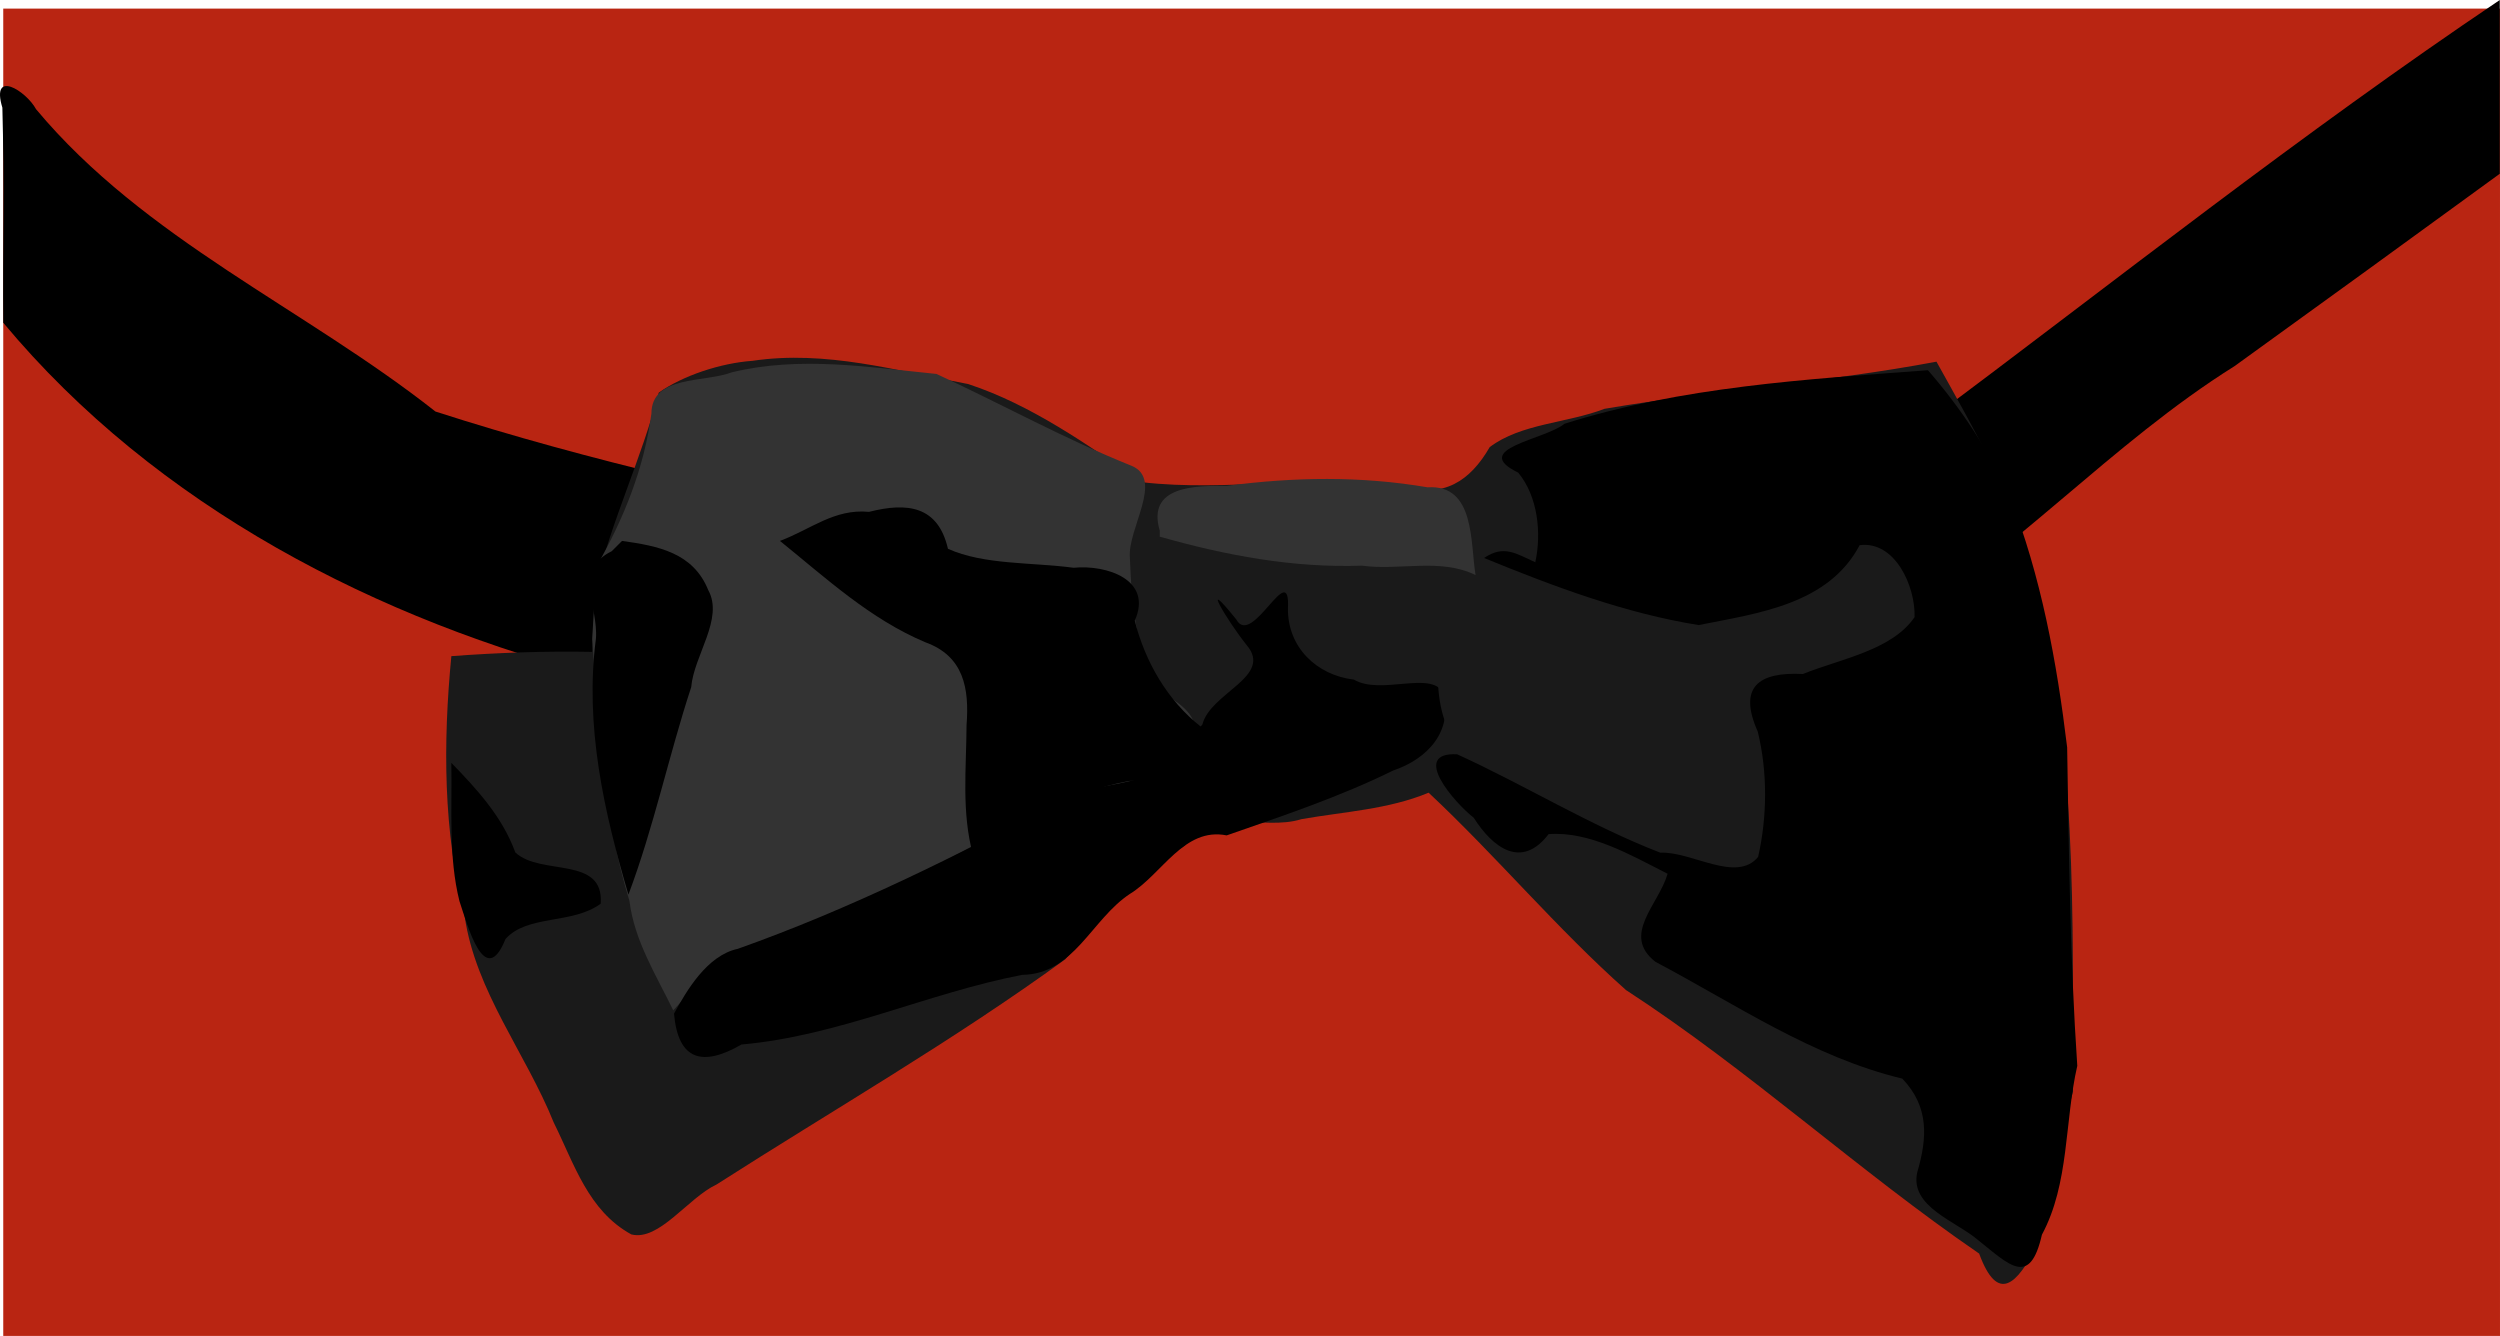
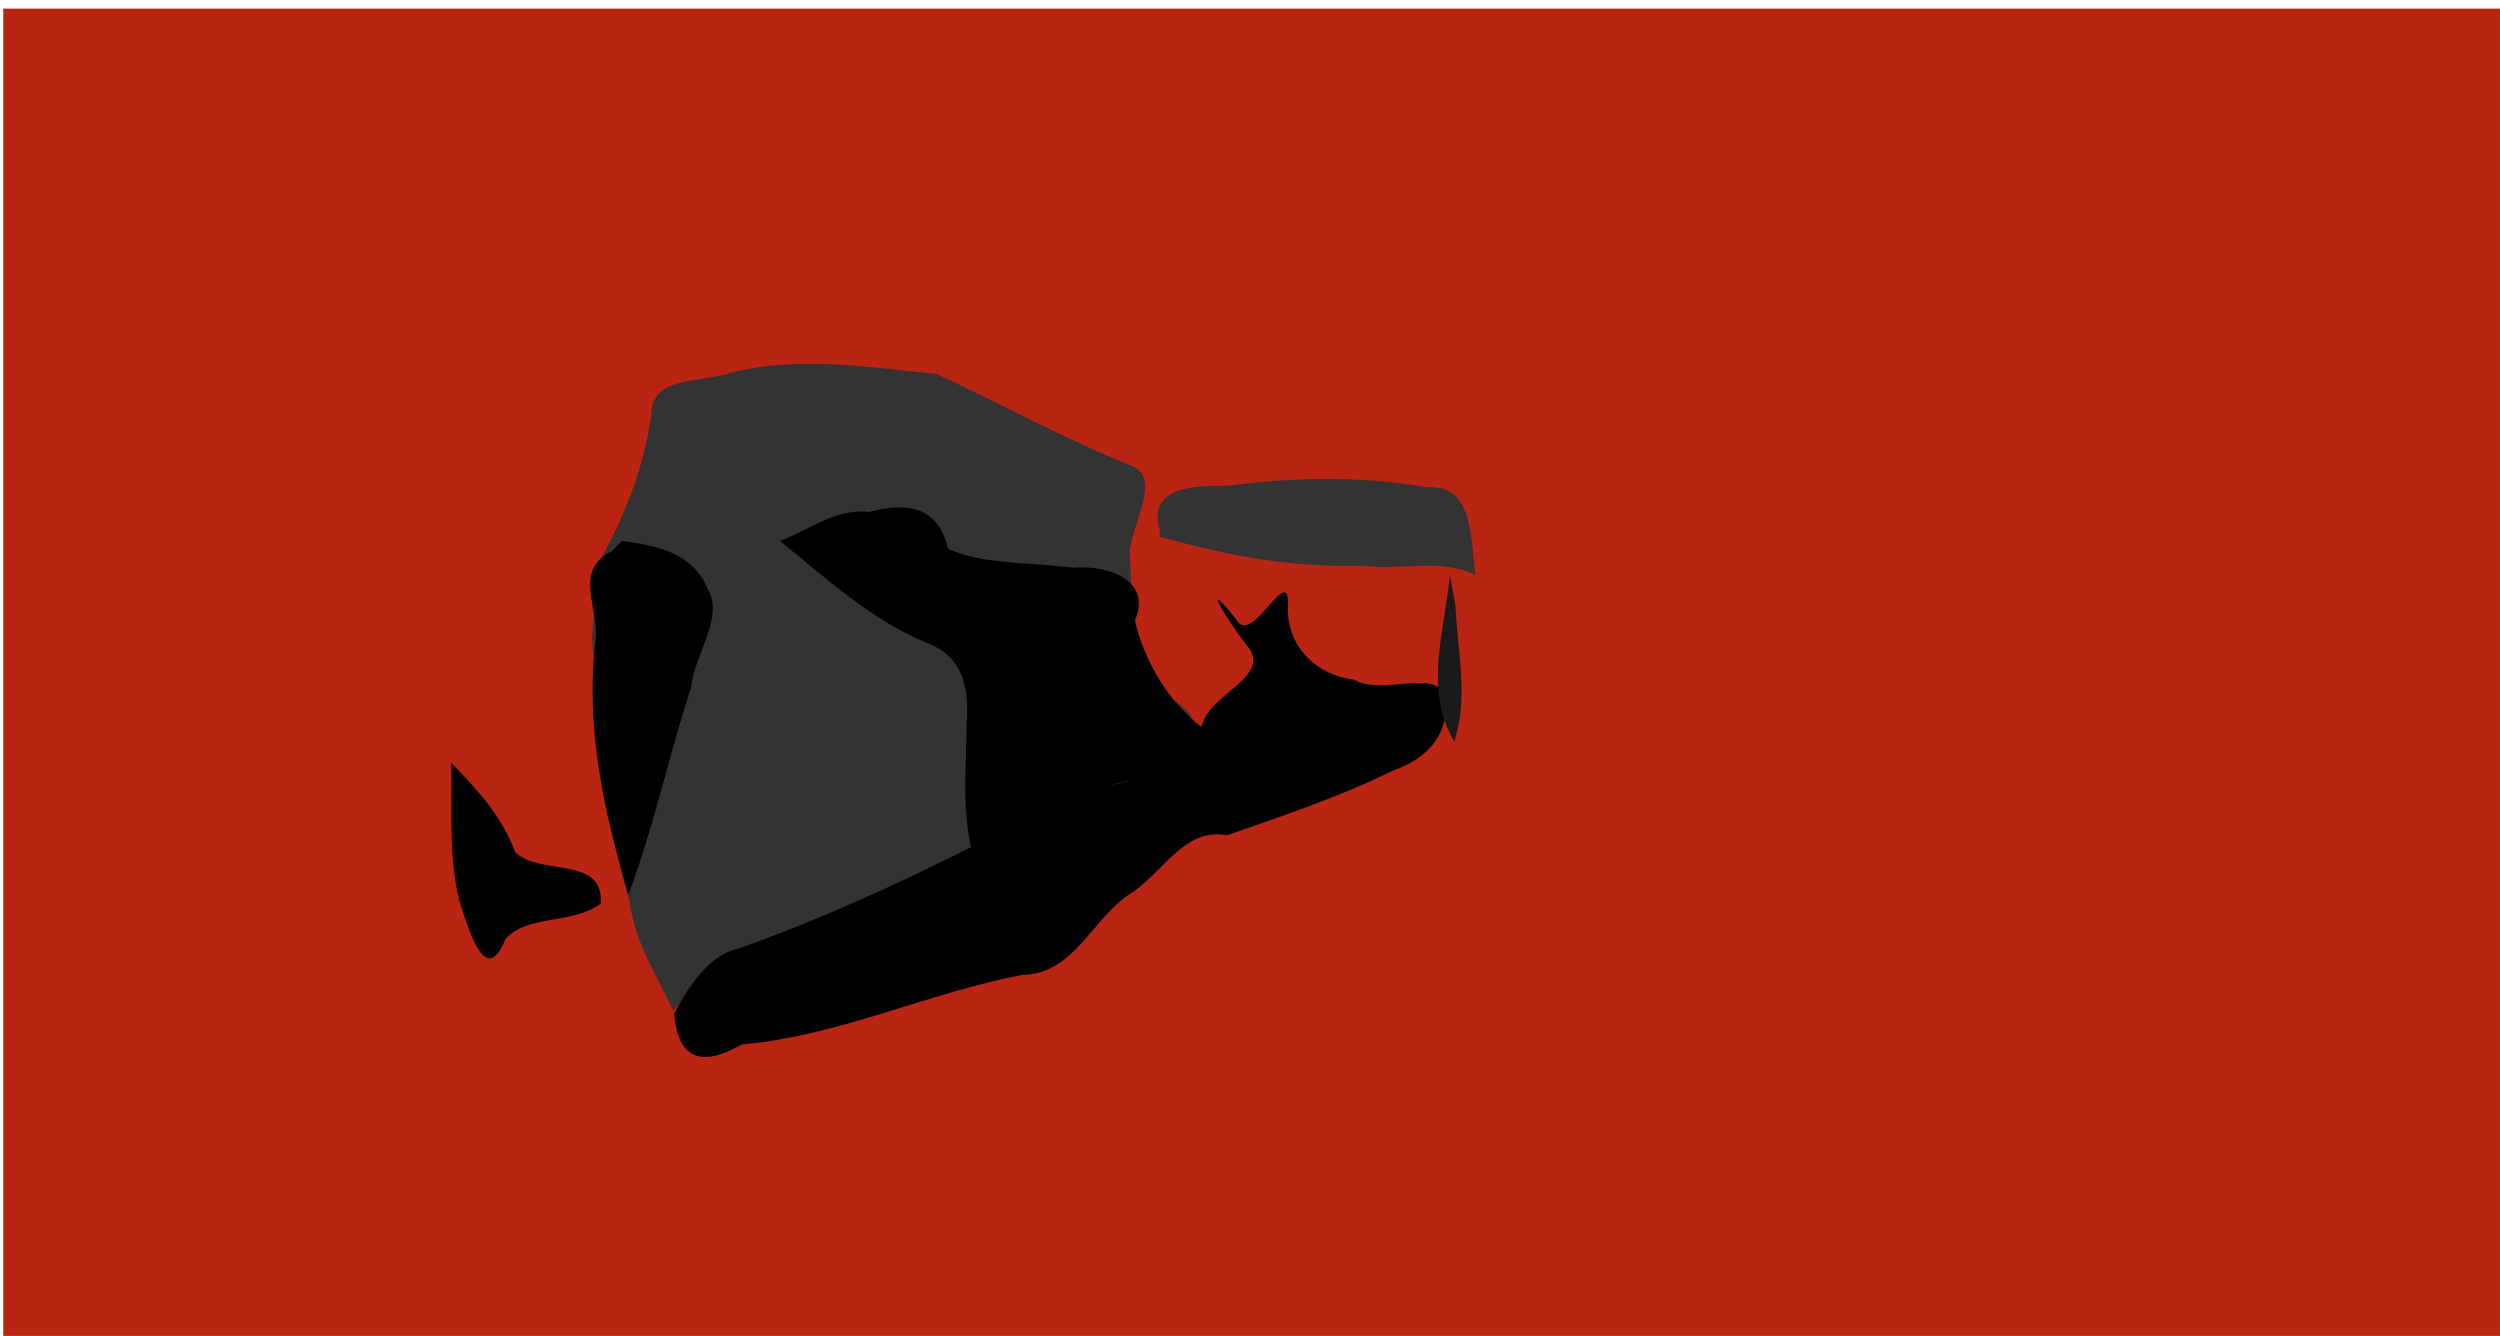
<svg xmlns="http://www.w3.org/2000/svg" xmlns:ns1="http://sodipodi.sourceforge.net/DTD/sodipodi-0.dtd" xmlns:ns2="http://www.inkscape.org/namespaces/inkscape" id="svg2" ns1:docname="poster11.svg" viewBox="0 0 991.29 529.72" version="1.1" ns2:version="0.47pre4 r22446">
  <ns1:namedview id="base" bordercolor="#666666" ns2:pageshadow="2" ns2:guide-bbox="true" pagecolor="#ffffff" ns2:window-height="746" ns2:window-maximized="1" ns2:zoom="0.32679739" ns2:window-x="0" showgrid="false" borderopacity="1.0" ns2:current-layer="layer1" ns2:cx="496.28742" ns2:cy="342.71995" showguides="true" ns2:window-y="32" units="px" ns2:window-width="1280" ns2:pageopacity="0.0" ns2:document-units="px">
    <ns1:guide id="guide3593" position="991.197,503.37" orientation="1,0" />
    <ns1:guide id="guide5142" position="275.001,1108.571" orientation="0,1" />
    <ns1:guide id="guide5144" position="1.287,1157.255" orientation="1,0" />
    <ns1:guide id="guide6466" position="330.237,-422.28" orientation="0,1" />
    <ns1:guide id="guide6893" position="-647.433,186.66" orientation="1,0" />
    <ns1:guide id="guide6895" position="-451.593,100.98" orientation="1,0" />
  </ns1:namedview>
  <g id="layer1" ns2:label="Layer 1" ns2:groupmode="layer" transform="translate(1.287 -100.36)">
    <rect id="rect2816" style="fill:#b92512" height="526.32" width="990" y="103.76" x="0" />
-     <path id="path7357" style="fill:#000000" d="m747.4 350.18c49.635-29.74 88.297-73.935 137.33-104.63 35.131-25.334 70.178-50.785 105.18-76.291v-68.895c-78.546 52.823-152.9 111.75-228.58 168.3-39.452 19.507-82.966 28.941-122.52 48.215 33.68 11.701 80.3-0.371 105.73 26.97l2.851 6.332z" />
-     <path id="path7359" style="fill:#000000" d="m359.92 310.49c-63.41-13.19-126.83-27.05-188.54-46.95-51.99-40.99-115.23-68.19-158.37-119.88-3.928-7.26-18.038-16.11-13.357-0.61 0.805 28.36 0.119 56.85 0.347 85.27 60.613 72.806 148.51 118.09 239.23 141.15 12.679 7.68 32.143 14.456 44.48 2.792 8.268-12.747-1.009-31.361 17.137-38.659 17.915-11.858 40.573-12.511 59.072-23.114z" />
-     <path id="path7337" style="fill:#1a1a1a" d="m233.52 358.84c-18.641-0.361-37.251 0.316-55.841 1.692-3.309 34.466-3.278 69.496 5.292 103.24 4.352 29.742 24.233 54.198 35.321 81.725 8.153 16.43 13.648 34.953 30.756 44.333 10.978 2.793 22.528-14.537 33.734-19.765 46.181-29.57 94.029-57.094 138.36-89.366 14.139-16.993 28.992-33.098 47.562-45.266 10.734-15.859 30.559-5.39 46.07-10.265 16.928-2.982 34.374-3.825 50.412-10.489 26.922 25.214 50.793 53.864 78.261 78.261 48.926 31.789 91.94 71.507 140.03 104.49 7.428 20.226 15.105 11.98 22.842-3.099 8.137-18.971 9.001-41.054 14.385-61.203-0.261-68.802 2.183-138.73-16.566-205.64-6.822-29.924-22.78-57.047-37.583-83.716-43.599 8.198-88.058 11.275-131.67 18.7-14.752 5.694-33.108 5.797-45.48 15.184-7.787 13.537-18.448 20.343-34.083 15.5-34.356-4.887-69.86 2.325-103.66-1.575-21.709-14.835-44.065-30.726-69.03-38.933-28.346-5.283-56.471-13.542-85.533-9.213-12.662 0.895-27.613 5.856-37.178 12.615-6.788 26.051-18.775 50.809-24.958 76.781-0.482 8.669-0.963 17.338-1.445 26.007z" />
    <path id="path7339" style="fill:#333333" d="m233.52 353.76c2.525 34.991 4.438 70.078 14.778 103.84 1.98 15.839 10.53 29.3 17.373 43.378 11.495-12.818 23.727-24.527 40.951-28.717 37.666-14.399 73.298-33.663 108.41-53.119 15.321-5.269 32.508-7.549 46.728-14.582 14.515-10.333 14.824-19.954-1.107-28.761-11.767-14.721-13.186-35.682-13.921-54.19-1.065-11.522 13.646-31.209 0.657-36.559-26.474-10.593-51.71-24.582-77.331-36.418-27.102-2.704-54.239-7.178-81.161-0.645-10.686 4.156-31.852 1.051-31.889 16.342-2.912 21.756-10.939 41.709-21.796 60.665-0.564 9.589-1.128 19.178-1.692 28.767z" />
    <path id="path7341" style="fill:#000000" d="m245.36 314.84c14.316 2.005 28.205 4.666 34.18 19.499 6.274 11.319-5.677 25.866-6.751 38.486-8.941 27.239-14.781 55.403-24.89 82.252-9.727-32.945-17.385-66.925-12.898-101.42 1.06-12.664-8.991-27.277 6.281-34.738l4.079-4.079z" />
    <path id="path7343" style="fill:#000000" d="m307.97 314.84c18.327 14.797 35.726 30.978 57.667 40.198 15.223 5.5 17.447 18.233 16.332 32.825-0.09 17.319-2.068 34.482 2.571 51.562 19.306-12.708 38.721-25.172 61.836-29.402 14.143-0.254 21.127-10.722 28.695-21.363-13.504-10.511-22.36-26.082-26.405-42.193 7.255-16.267-11.153-22.275-24.266-20.979-16.301-2.205-35.572-1.08-49.811-7.529-3.92-17.071-16.194-18.494-31.286-14.638-13.786-1.331-23.146 6.981-35.332 11.519z" />
    <path id="path7345" style="fill:#000000" d="m475.49 387.61c3.226-12.674 28.136-18.915 17.574-31.432-7.567-9.37-19.214-28.954-4.167-10.221 6.258 11.577 21.534-24.81 20.506-4.316-0.153 15.332 11.345 26.441 26.156 28.2 10.675 6.296 30.595-3.699 35.424 5.245 3.98 15.24-6.147 26.173-19.912 30.821-21.017 10.374-43.958 18.034-65.966 25.699-16.915-3.395-25.611 15.425-38.389 23.212-15.221 10.062-22.169 31.853-42.654 32.083-37.674 7.251-72.865 24.257-111.33 27.62-15.329 8.836-25.111 6.494-26.764-12.227 4.863-8.886 13.049-23.101 25.287-25.709 44.672-15.839 87.1-36.976 128.81-59.222 15.951-8.39 39.059-3.91 48.659-21.492 2.253-2.754 4.506-5.508 6.76-8.262z" />
    <path id="path7347" style="fill:#000000" d="m177.67 402.84c10.294 10.589 20.228 21.424 25.382 35.535 10.052 9.428 35.276 1.198 33.843 20.306-11.123 8.299-29.092 4.234-37.747 14.024-8.21 20.45-15.137-5.774-18.243-14.986-4.444-17.636-2.871-36.722-3.235-54.879z" />
    <path id="path7349" style="fill:#333333" d="m458.57 313.15c26.231 7.457 52.801 12.439 80.177 11.506 14.955 2.047 31.108-3.141 45.043 3.724-2.138-13.022-0.148-36.011-19.019-34.793-26.51-4.529-53.061-4.11-79.657-0.583-12.236-0.051-31.827-0.128-26.543 17.756v2.229 0.162z" />
-     <path id="path7351" style="fill:#000000" d="m587.18 321.61c27.467 11.252 55.984 21.969 85.094 26.601 23.531-4.705 51.385-8.152 63.816-31.677 14.003-1.817 22.147 16.221 21.783 28.523-8.964 13.182-29.423 16.548-44.296 22.557-17.777-0.911-25.704 5.278-17.894 22.809 3.976 16.151 3.742 33.974 0.15 49.73-8.661 10.448-26.286-2.248-38.777-1.689-27.84-10.758-53.82-26.857-80.566-39.014-18.806-0.976-0.84 19.383 6.585 25.166 7.613 11.965 18.985 20.513 29.681 6.491 16.162-1.232 32.576 8.273 47.186 15.723-3.527 12.275-18.473 24.271-4.812 34.911 32.001 16.915 62.236 37.73 97.88 46.313 10.636 11.126 9.951 23.362 5.939 37.095-3.152 13.715 15.538 19.497 24.129 26.947 12.411 9.871 20.516 18.805 25.288-2.154 10.927-20.339 8.927-44.776 14.022-66.964-2.833-42.037-3.329-84.209-4.015-126.25-4.075-33.852-10.339-67.937-22.79-99.649-8.366-18.224-19.257-34.81-32.42-49.923-48.415 3.593-97.648 6.543-144.16 21.255-7.534 6.283-37.779 9.885-18.289 19.357 7.767 9.388 9.308 23.891 6.769 35.535-7.558-3.4-12.481-7.045-20.306-1.692z" />
    <path id="path7353" style="fill:none" d="m675.17 453.6c23.7 5.273 47.043 13.41 70.452 18.614 13.17 1.894 30.53-4.016 27.659-20.041-12.403-9.827-29.05-17.969-44.958-18.045-15.969 4.236-35.107 4.287-49.074 11.313-1.36 2.72-2.72 5.439-4.08 8.159z" />
    <path id="path7355" style="fill:#1a1a1a" d="m573.64 328.38c-2.129 22.07-10.463 45.315 1.692 65.994 5.83-17.41 1.21-36.087 0.496-53.96-0.729-4.011-1.459-8.023-2.188-12.034z" />
  </g>
</svg>